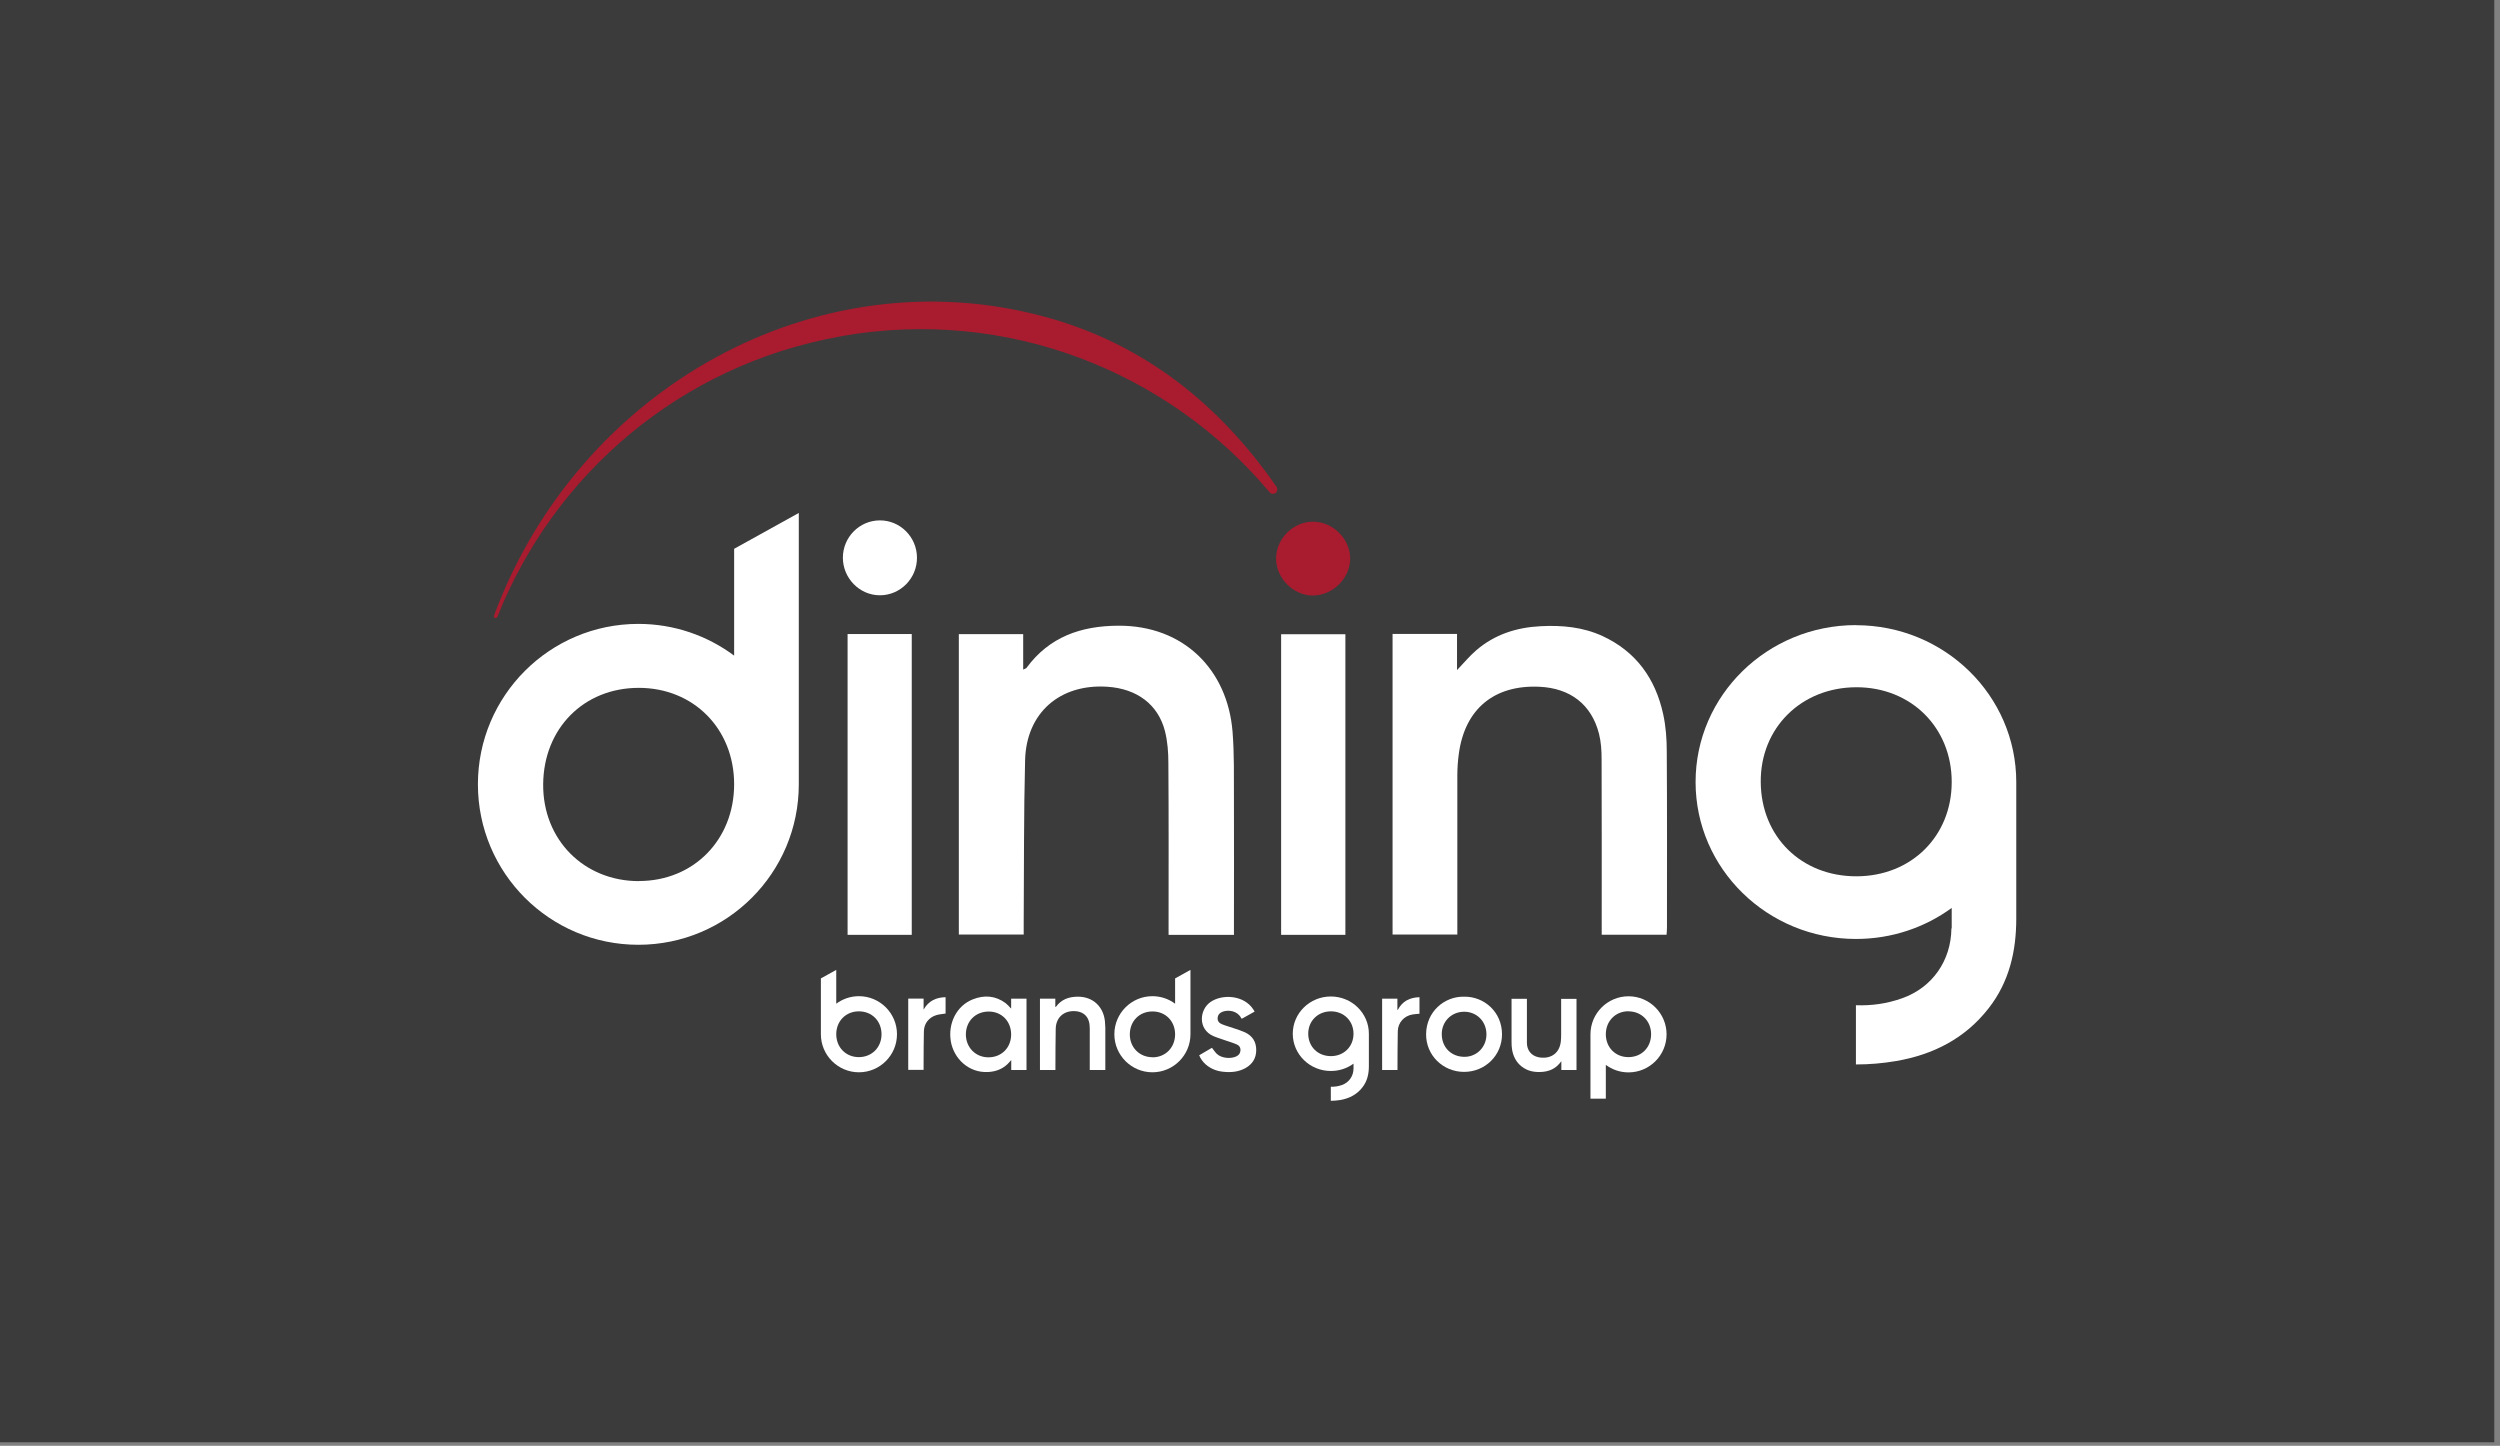
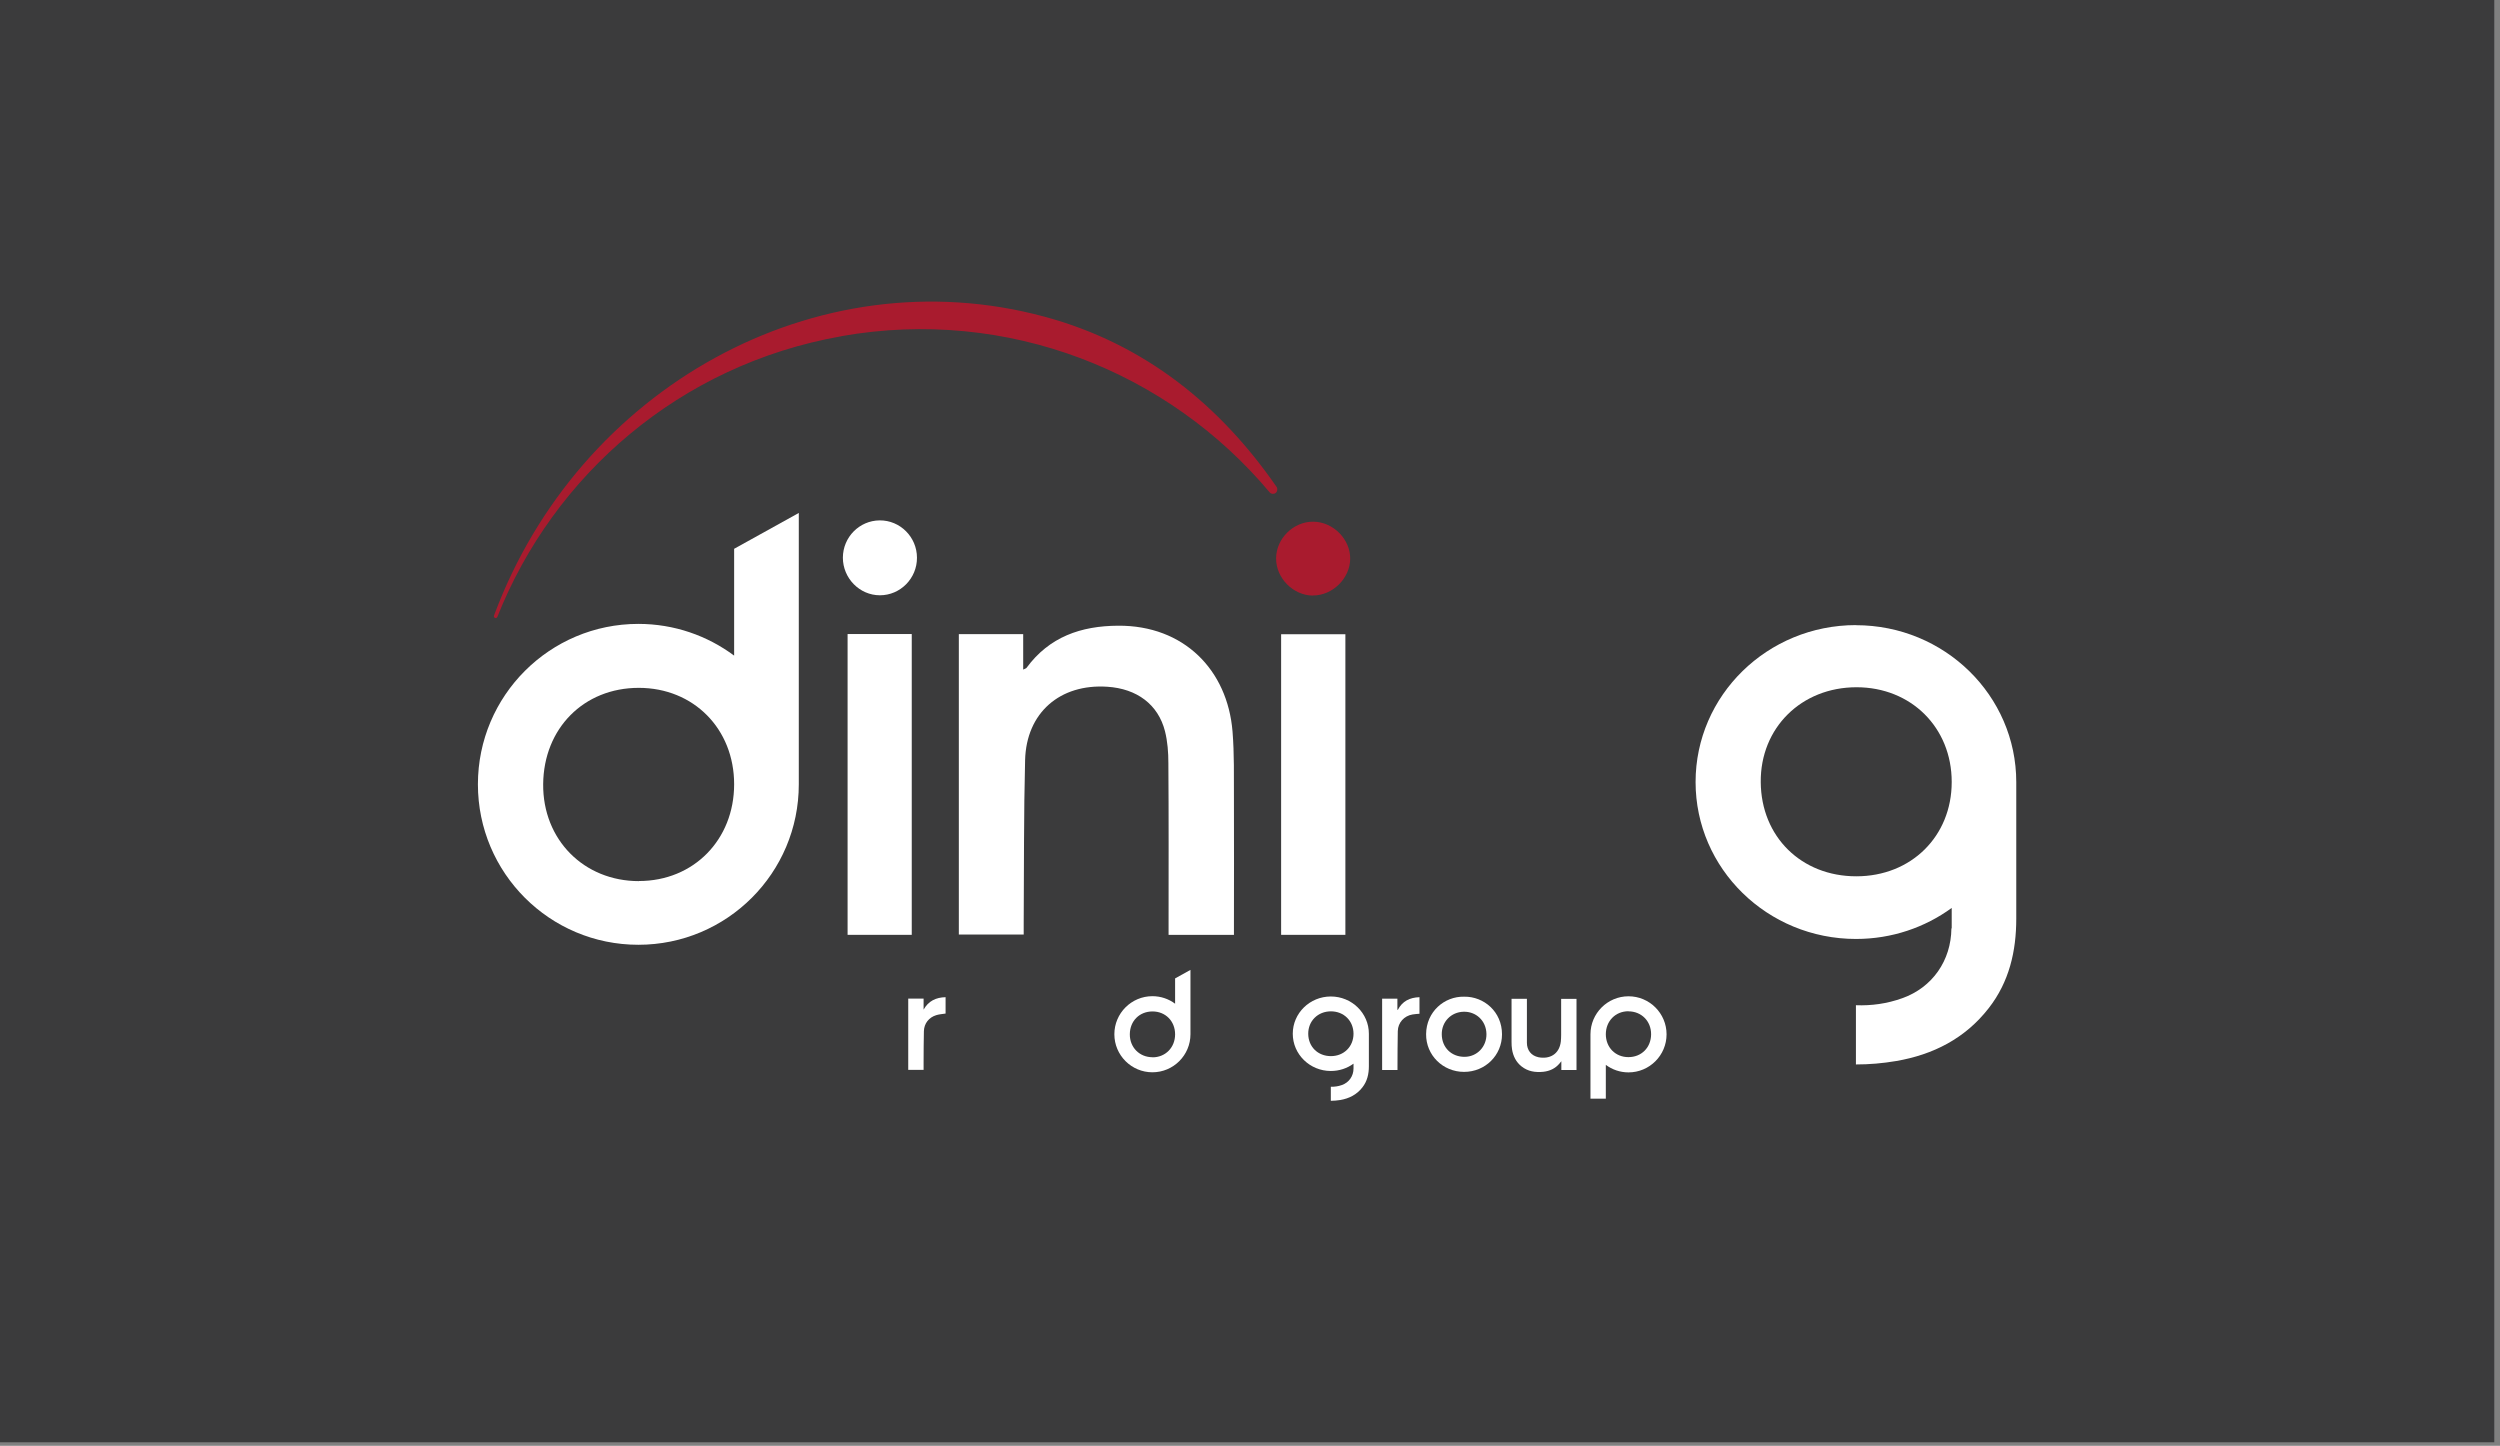
<svg xmlns="http://www.w3.org/2000/svg" viewBox="0 0 249 144" fill="none">
  <rect x="0" y="0" width="249" height="144" fill="#808080" stroke="none" />
  <path d="M248.43 0H0V143.65H248.43V0Z" fill="#3B3B3C" />
  <path d="M122.91 93.11H116.39V92.17C116.39 86.78 116.41 81.4 116.37 76.01C116.37 74.94 116.29 73.85 116.03 72.82C115.35 70.16 113.23 68.59 110.29 68.4C105.57 68.09 102.22 70.99 102.1 75.71C101.96 81.14 102 86.58 101.96 92.02C101.96 92.36 101.96 92.7 101.96 93.08H95.5V63.16H101.91V66.69C102.09 66.6 102.19 66.58 102.24 66.52C104.51 63.43 107.66 62.34 111.37 62.32C117.91 62.28 122.26 66.72 122.76 72.86C122.94 75.08 122.89 77.32 122.9 79.55C122.92 83.83 122.9 88.12 122.9 92.4V93.09L122.91 93.11Z" fill="white" />
-   <path d="M138.69 63.14H145.12V66.74C145.81 66.02 146.37 65.34 147.02 64.78C148.86 63.19 151.05 62.49 153.45 62.37C155.58 62.26 157.65 62.45 159.61 63.35C162.96 64.9 164.88 67.6 165.65 71.12C165.92 72.34 166.01 73.62 166.01 74.87C166.05 80.7 166.03 86.54 166.03 92.37C166.03 92.6 166.01 92.83 165.99 93.1H159.53V92.2C159.53 86.68 159.54 81.16 159.52 75.65C159.52 74.79 159.47 73.91 159.26 73.08C158.51 70.16 156.4 68.54 153.31 68.4C148.81 68.2 145.9 70.62 145.3 75.07C145.2 75.79 145.15 76.53 145.15 77.26C145.14 82.23 145.15 87.19 145.15 92.16V93.08H138.7V63.15L138.69 63.14Z" fill="white" />
  <path d="M127.6 93.11H134V63.17H127.6V93.11Z" fill="white" />
  <path d="M84.42 93.11H90.81V63.15H84.42V93.11Z" fill="white" />
  <path d="M87.64 59.29C89.67 59.29 91.34 57.61 91.33 55.55C91.33 53.49 89.65 51.81 87.61 51.83C85.59 51.85 83.96 53.5 83.95 55.54C83.95 57.59 85.61 59.29 87.64 59.29Z" fill="white" />
  <path d="M73.12 54.66V65.3C70.46 63.32 67.16 62.14 63.58 62.14C54.76 62.14 47.6 69.29 47.6 78.12C47.6 86.95 54.75 94.1 63.58 94.1C72.41 94.1 79.56 86.95 79.56 78.12V51.09L73.12 54.66ZM63.64 87.76C58.14 87.76 54.05 83.62 54.1 78.1C54.15 72.54 58.15 68.51 63.62 68.51C69.08 68.51 73.12 72.59 73.12 78.11C73.12 83.64 69.08 87.75 63.64 87.75V87.76Z" fill="white" />
  <path d="M194.39 77.89C194.39 83.29 190.36 87.28 184.89 87.28C179.41 87.28 175.41 83.34 175.37 77.9C175.32 72.5 179.41 68.45 184.91 68.45C190.35 68.45 194.39 72.47 194.39 77.88V77.89ZM184.86 62.26C176.03 62.26 168.88 69.26 168.88 77.89C168.88 86.52 176.03 93.52 184.86 93.52C188.43 93.52 191.73 92.37 194.39 90.43V92.47H194.36C194.33 95.67 192.47 98.35 189.47 99.42C187.94 99.97 186.39 100.18 184.85 100.12V106.02C186.17 106.02 187.51 105.91 188.85 105.68C192.53 105.05 195.72 103.44 198.07 100.42C200.12 97.8 200.82 94.74 200.82 91.5V77.9C200.82 69.27 193.67 62.27 184.85 62.27L184.86 62.26Z" fill="white" />
-   <path d="M100.71 100.44V99.47H102.24V106.57H100.72V105.58C100.65 105.66 100.61 105.7 100.57 105.75C100.02 106.4 99.3 106.72 98.46 106.77C96.44 106.9 94.97 105.37 94.7 103.7C94.41 101.91 95.28 100.18 96.88 99.54C98.03 99.08 99.15 99.16 100.17 99.92C100.26 99.99 100.35 100.08 100.43 100.16C100.51 100.24 100.59 100.33 100.69 100.44H100.71ZM100.71 103.04C100.71 101.72 99.77 100.75 98.48 100.75C97.17 100.75 96.21 101.7 96.2 103.02C96.2 104.32 97.16 105.31 98.45 105.31C99.75 105.31 100.71 104.35 100.71 103.04Z" fill="white" />
-   <path d="M110.08 106.57H108.54V106.34C108.54 105.04 108.54 103.75 108.54 102.45C108.54 102.22 108.52 101.97 108.46 101.75C108.29 101.12 107.79 100.75 107.09 100.71C105.97 100.64 105.18 101.33 105.15 102.45C105.12 103.74 105.13 105.03 105.12 106.32C105.12 106.4 105.12 106.48 105.12 106.57H103.58V99.47H105.11V100.3C105.11 100.3 105.17 100.28 105.18 100.27C105.71 99.54 106.45 99.28 107.32 99.27C108.89 99.25 109.9 100.3 110.05 101.7C110.07 101.92 110.08 102.15 110.09 102.37C110.09 103.7 110.09 105.02 110.09 106.35V106.56L110.08 106.57Z" fill="white" />
-   <path d="M94.18 100.95C93.85 101 93.54 101.02 93.25 101.11C92.52 101.33 92.04 101.94 92.02 102.7C91.99 103.72 92 104.74 91.99 105.76C91.99 106.02 91.99 106.28 91.99 106.56H90.46V99.46H91.99V100.56C92.47 99.7 93.22 99.34 94.18 99.32V100.95Z" fill="white" />
-   <path d="M124.97 100.75C124.54 100.99 124.12 101.23 123.68 101.47C123.65 101.43 123.63 101.41 123.61 101.38C123.26 100.71 122.41 100.54 121.79 100.76C121.51 100.86 121.32 101.04 121.28 101.35C121.24 101.68 121.42 101.9 121.7 102.01C122.11 102.18 122.55 102.29 122.97 102.44C123.32 102.56 123.67 102.67 124 102.82C124.74 103.17 125.12 103.75 125.12 104.58C125.12 105.38 124.76 105.97 124.07 106.37C123.38 106.76 122.63 106.83 121.86 106.75C121.19 106.69 120.58 106.45 120.07 106C119.8 105.76 119.55 105.41 119.44 105.1C119.87 104.85 120.3 104.6 120.71 104.36C120.88 104.57 121.02 104.8 121.21 104.98C121.67 105.4 122.59 105.49 123.15 105.21C123.39 105.09 123.53 104.91 123.55 104.63C123.57 104.34 123.43 104.13 123.19 104.03C122.8 103.86 122.39 103.74 121.98 103.6C121.6 103.46 121.21 103.35 120.84 103.19C119.29 102.5 119.45 100.56 120.58 99.79C121.75 98.99 123.9 99.1 124.83 100.54C124.88 100.61 124.92 100.69 124.97 100.77V100.75Z" fill="white" />
+   <path d="M94.18 100.95C93.85 101 93.54 101.02 93.25 101.11C92.52 101.33 92.04 101.94 92.02 102.7C91.99 103.72 92 104.74 91.99 105.76C91.99 106.02 91.99 106.28 91.99 106.56H90.46V99.46H91.99V100.56C92.47 99.7 93.22 99.34 94.18 99.32V100.95" fill="white" />
  <path d="M117.04 97.45V99.97C116.41 99.5 115.63 99.22 114.78 99.22C112.69 99.22 110.99 100.92 110.99 103.01C110.99 105.1 112.69 106.8 114.78 106.8C116.87 106.8 118.57 105.1 118.57 103.01V96.6L117.04 97.45ZM114.79 105.3C113.49 105.3 112.52 104.32 112.53 103.01C112.54 101.69 113.49 100.74 114.79 100.74C116.09 100.74 117.04 101.71 117.04 103.02C117.04 104.33 116.08 105.31 114.79 105.31V105.3Z" fill="white" />
-   <path d="M81.76 97.45V103.01C81.76 105.1 83.46 106.8 85.55 106.8C87.64 106.8 89.34 105.1 89.34 103.01C89.34 100.92 87.64 99.22 85.55 99.22C84.7 99.22 83.92 99.5 83.29 99.97V96.6L81.76 97.45ZM83.29 103.01C83.29 101.7 84.25 100.73 85.54 100.73C86.84 100.73 87.79 101.68 87.8 103C87.81 104.31 86.84 105.29 85.54 105.29C84.25 105.29 83.29 104.32 83.29 103V103.01Z" fill="white" />
  <path d="M145.83 99.27C147.8 99.24 149.6 100.77 149.6 103.02C149.6 105.11 147.93 106.76 145.82 106.76C143.71 106.76 142.02 105.09 142.04 103C142.06 100.76 143.86 99.23 145.82 99.27H145.83ZM143.6 103.02C143.61 104.34 144.57 105.27 145.88 105.26C147.12 105.25 148.07 104.25 148.05 102.99C148.03 101.63 146.97 100.73 145.77 100.77C144.53 100.8 143.58 101.77 143.6 103.03V103.02Z" fill="white" />
  <path d="M157.03 106.57H155.51V105.7C155.43 105.8 155.38 105.86 155.33 105.92C154.91 106.42 154.36 106.68 153.71 106.75C152.92 106.83 152.18 106.72 151.54 106.21C151 105.78 150.71 105.19 150.6 104.52C150.56 104.28 150.55 104.03 150.55 103.78C150.55 102.41 150.55 101.04 150.55 99.67C150.55 99.61 150.55 99.55 150.55 99.48H152.08V99.71C152.08 101.09 152.08 102.48 152.08 103.86C152.08 104.6 152.51 105.15 153.23 105.3C154.29 105.51 155.31 105.05 155.46 103.72C155.48 103.5 155.49 103.29 155.49 103.07C155.49 101.95 155.49 100.83 155.49 99.71V99.49H157.02V106.59L157.03 106.57Z" fill="white" />
  <path d="M139.19 106.57H137.66V99.47H139.18V100.56C139.18 100.56 139.21 100.58 139.22 100.59C139.67 99.71 140.42 99.35 141.38 99.32V100.97C141.15 100.99 140.92 101 140.69 101.04C139.85 101.18 139.24 101.85 139.22 102.7C139.19 103.9 139.2 105.1 139.19 106.31C139.19 106.39 139.19 106.47 139.19 106.57Z" fill="white" />
  <path d="M159.94 109.43V106.06C160.57 106.53 161.35 106.81 162.2 106.81C164.29 106.81 165.99 105.11 165.99 103.02C165.99 100.93 164.29 99.23 162.2 99.23C160.11 99.23 158.41 100.93 158.41 103.02V109.43H159.94ZM162.19 100.73C163.49 100.73 164.46 101.71 164.45 103.02C164.44 104.34 163.49 105.29 162.19 105.29C160.89 105.29 159.94 104.32 159.94 103.01C159.94 101.7 160.9 100.72 162.19 100.72V100.73Z" fill="white" />
  <path d="M134.81 102.96C134.81 104.24 133.85 105.19 132.56 105.19C131.26 105.19 130.31 104.26 130.3 102.97C130.29 101.69 131.26 100.73 132.56 100.73C133.85 100.73 134.81 101.68 134.81 102.97V102.96ZM132.55 99.25C130.46 99.25 128.76 100.91 128.76 102.96C128.76 105.01 130.46 106.67 132.55 106.67C133.4 106.67 134.18 106.4 134.81 105.94V106.42C134.81 107.18 134.36 107.82 133.65 108.07C133.29 108.2 132.92 108.25 132.55 108.24V109.64C132.86 109.64 133.18 109.61 133.5 109.56C134.37 109.41 135.13 109.03 135.69 108.31C136.18 107.69 136.34 106.96 136.34 106.19V102.96C136.34 100.91 134.64 99.25 132.55 99.25Z" fill="white" />
  <path d="M130.76 59.31C132.72 59.32 134.46 57.61 134.48 55.66C134.5 53.71 132.79 51.98 130.81 51.96C128.83 51.94 127.11 53.63 127.1 55.61C127.09 57.58 128.79 59.3 130.76 59.32V59.31Z" fill="#A91B2E" />
  <path d="M83.81 33.48C100.36 30.56 116.39 37.02 126.46 49.04C126.61 49.22 126.9 49.23 127.07 49.09C127.24 48.95 127.26 48.66 127.15 48.5C121.57 40.42 114.04 34.24 104.02 31.54C81.28 25.39 57.59 38.69 49.21 61.29C49.12 61.54 49.44 61.68 49.54 61.43C55.15 47.3 67.73 36.32 83.8 33.49L83.81 33.48Z" fill="#A91B2E" />
</svg>